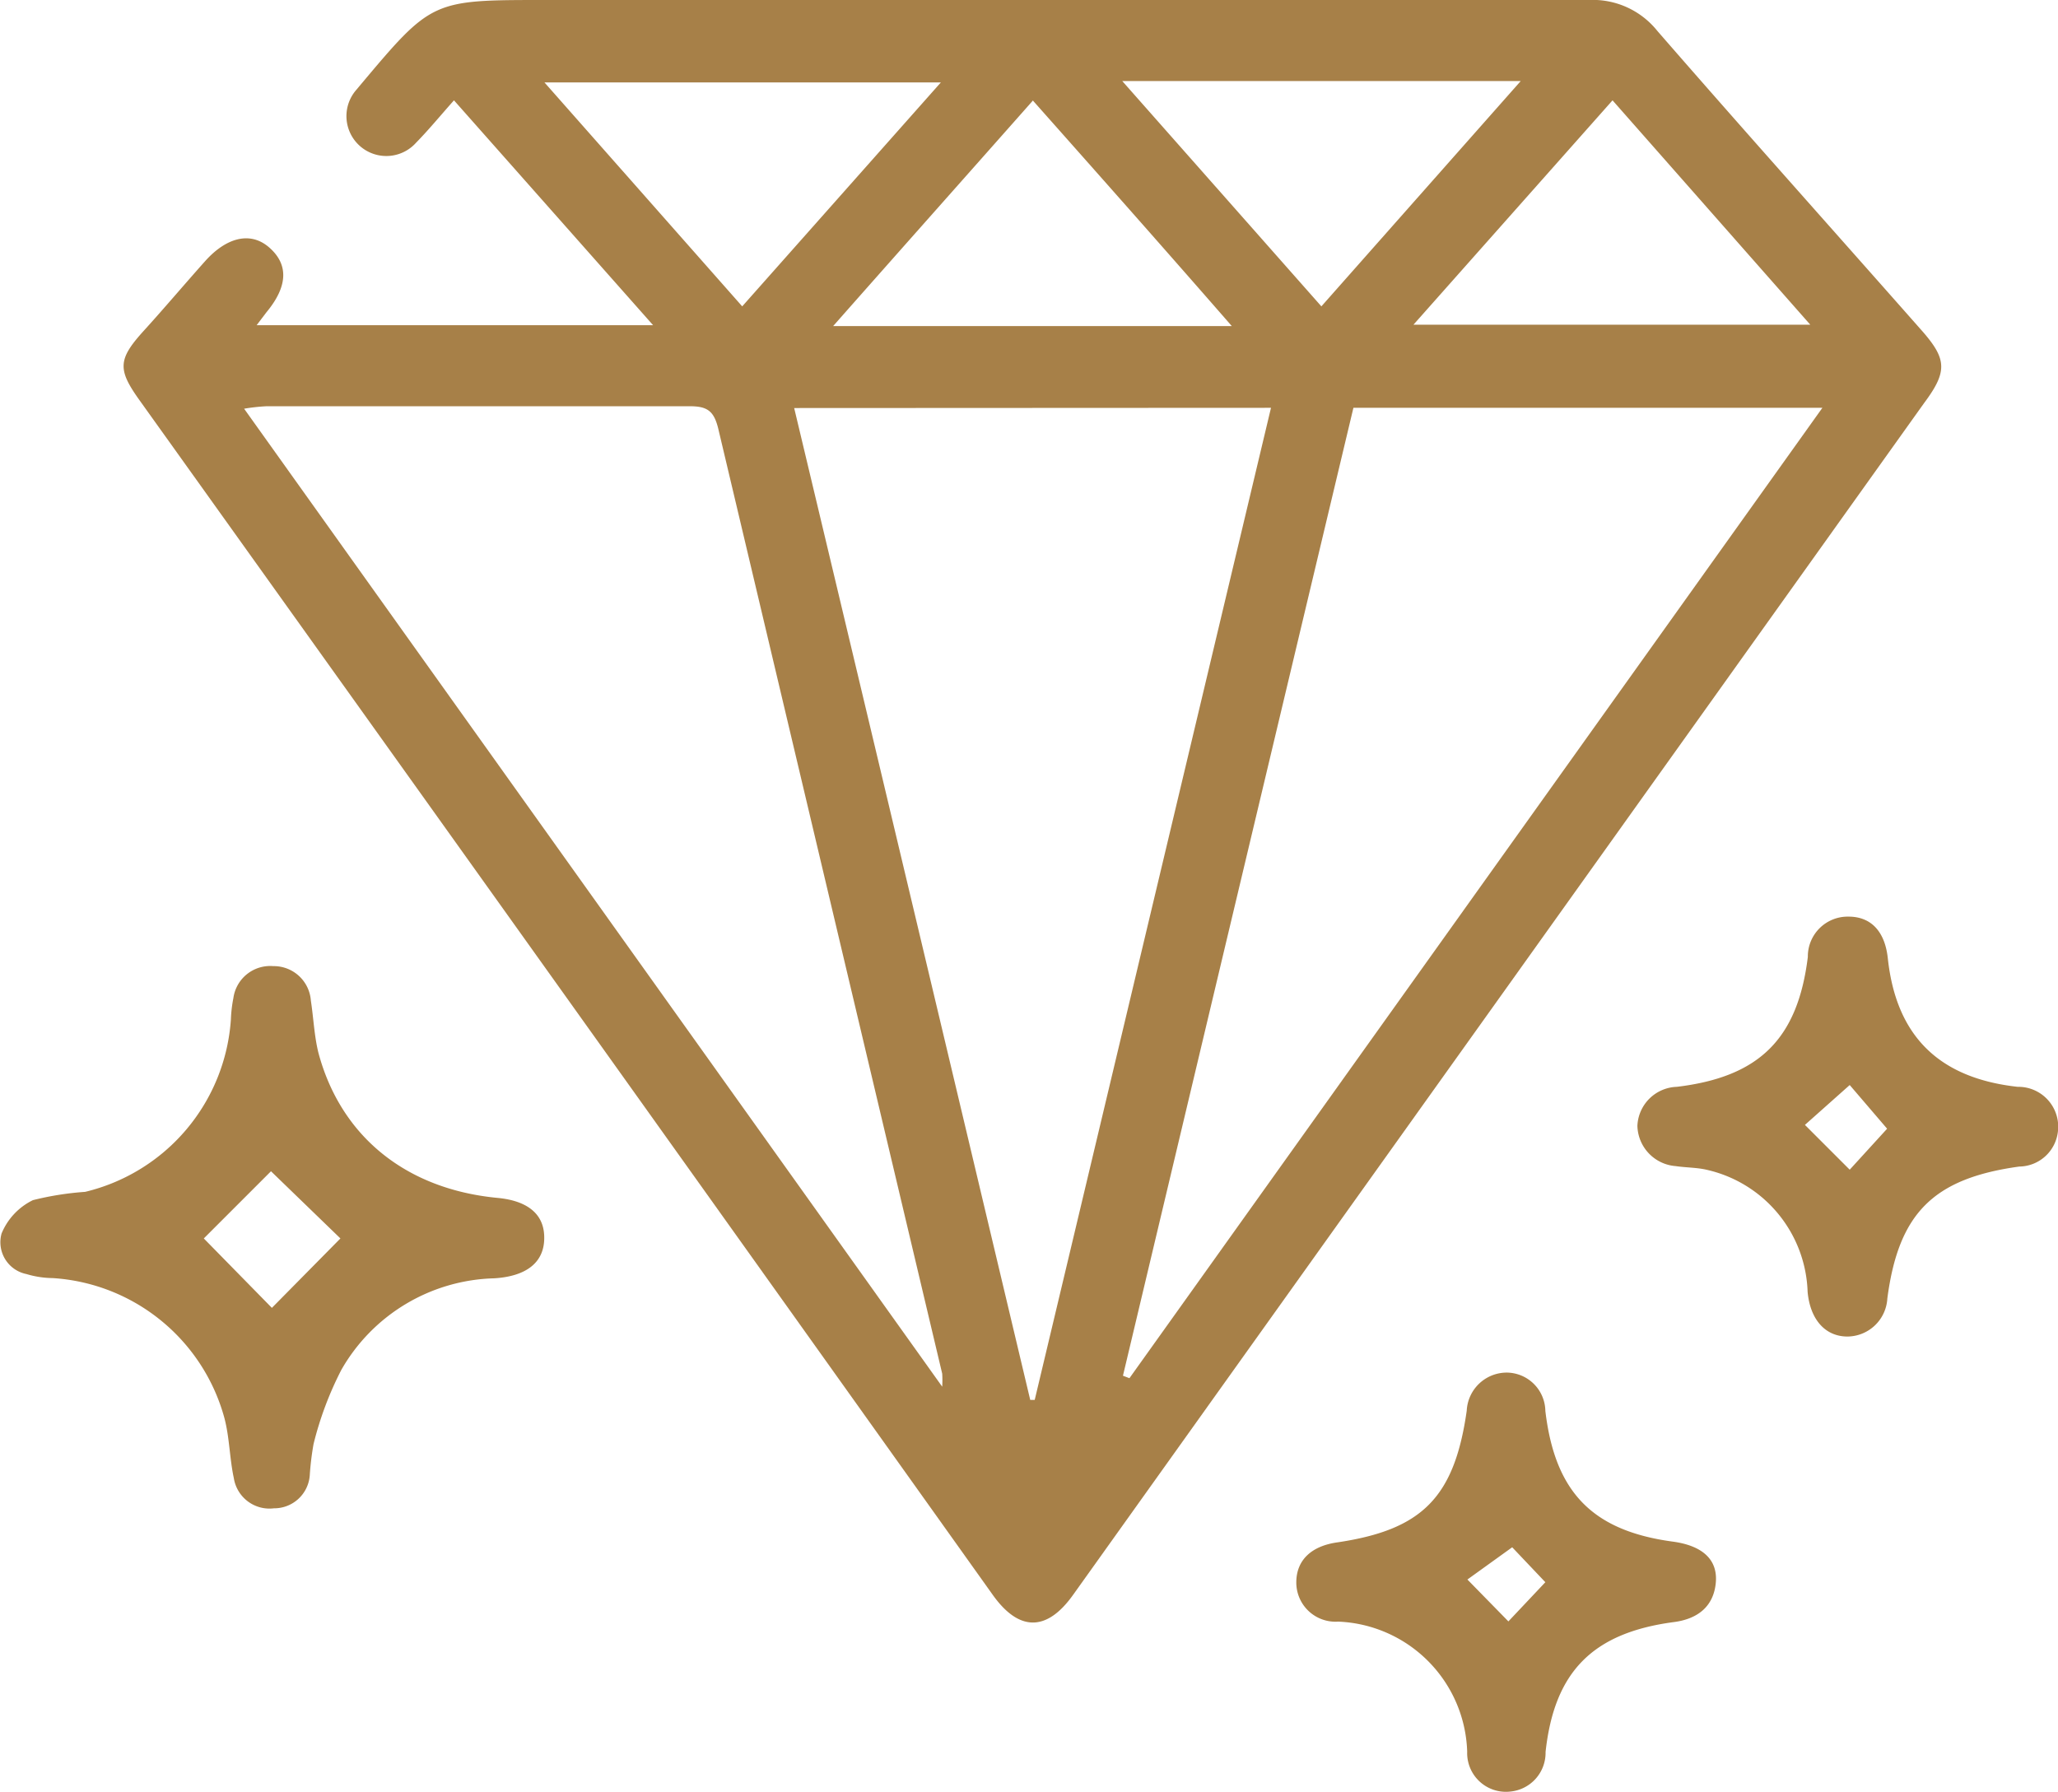
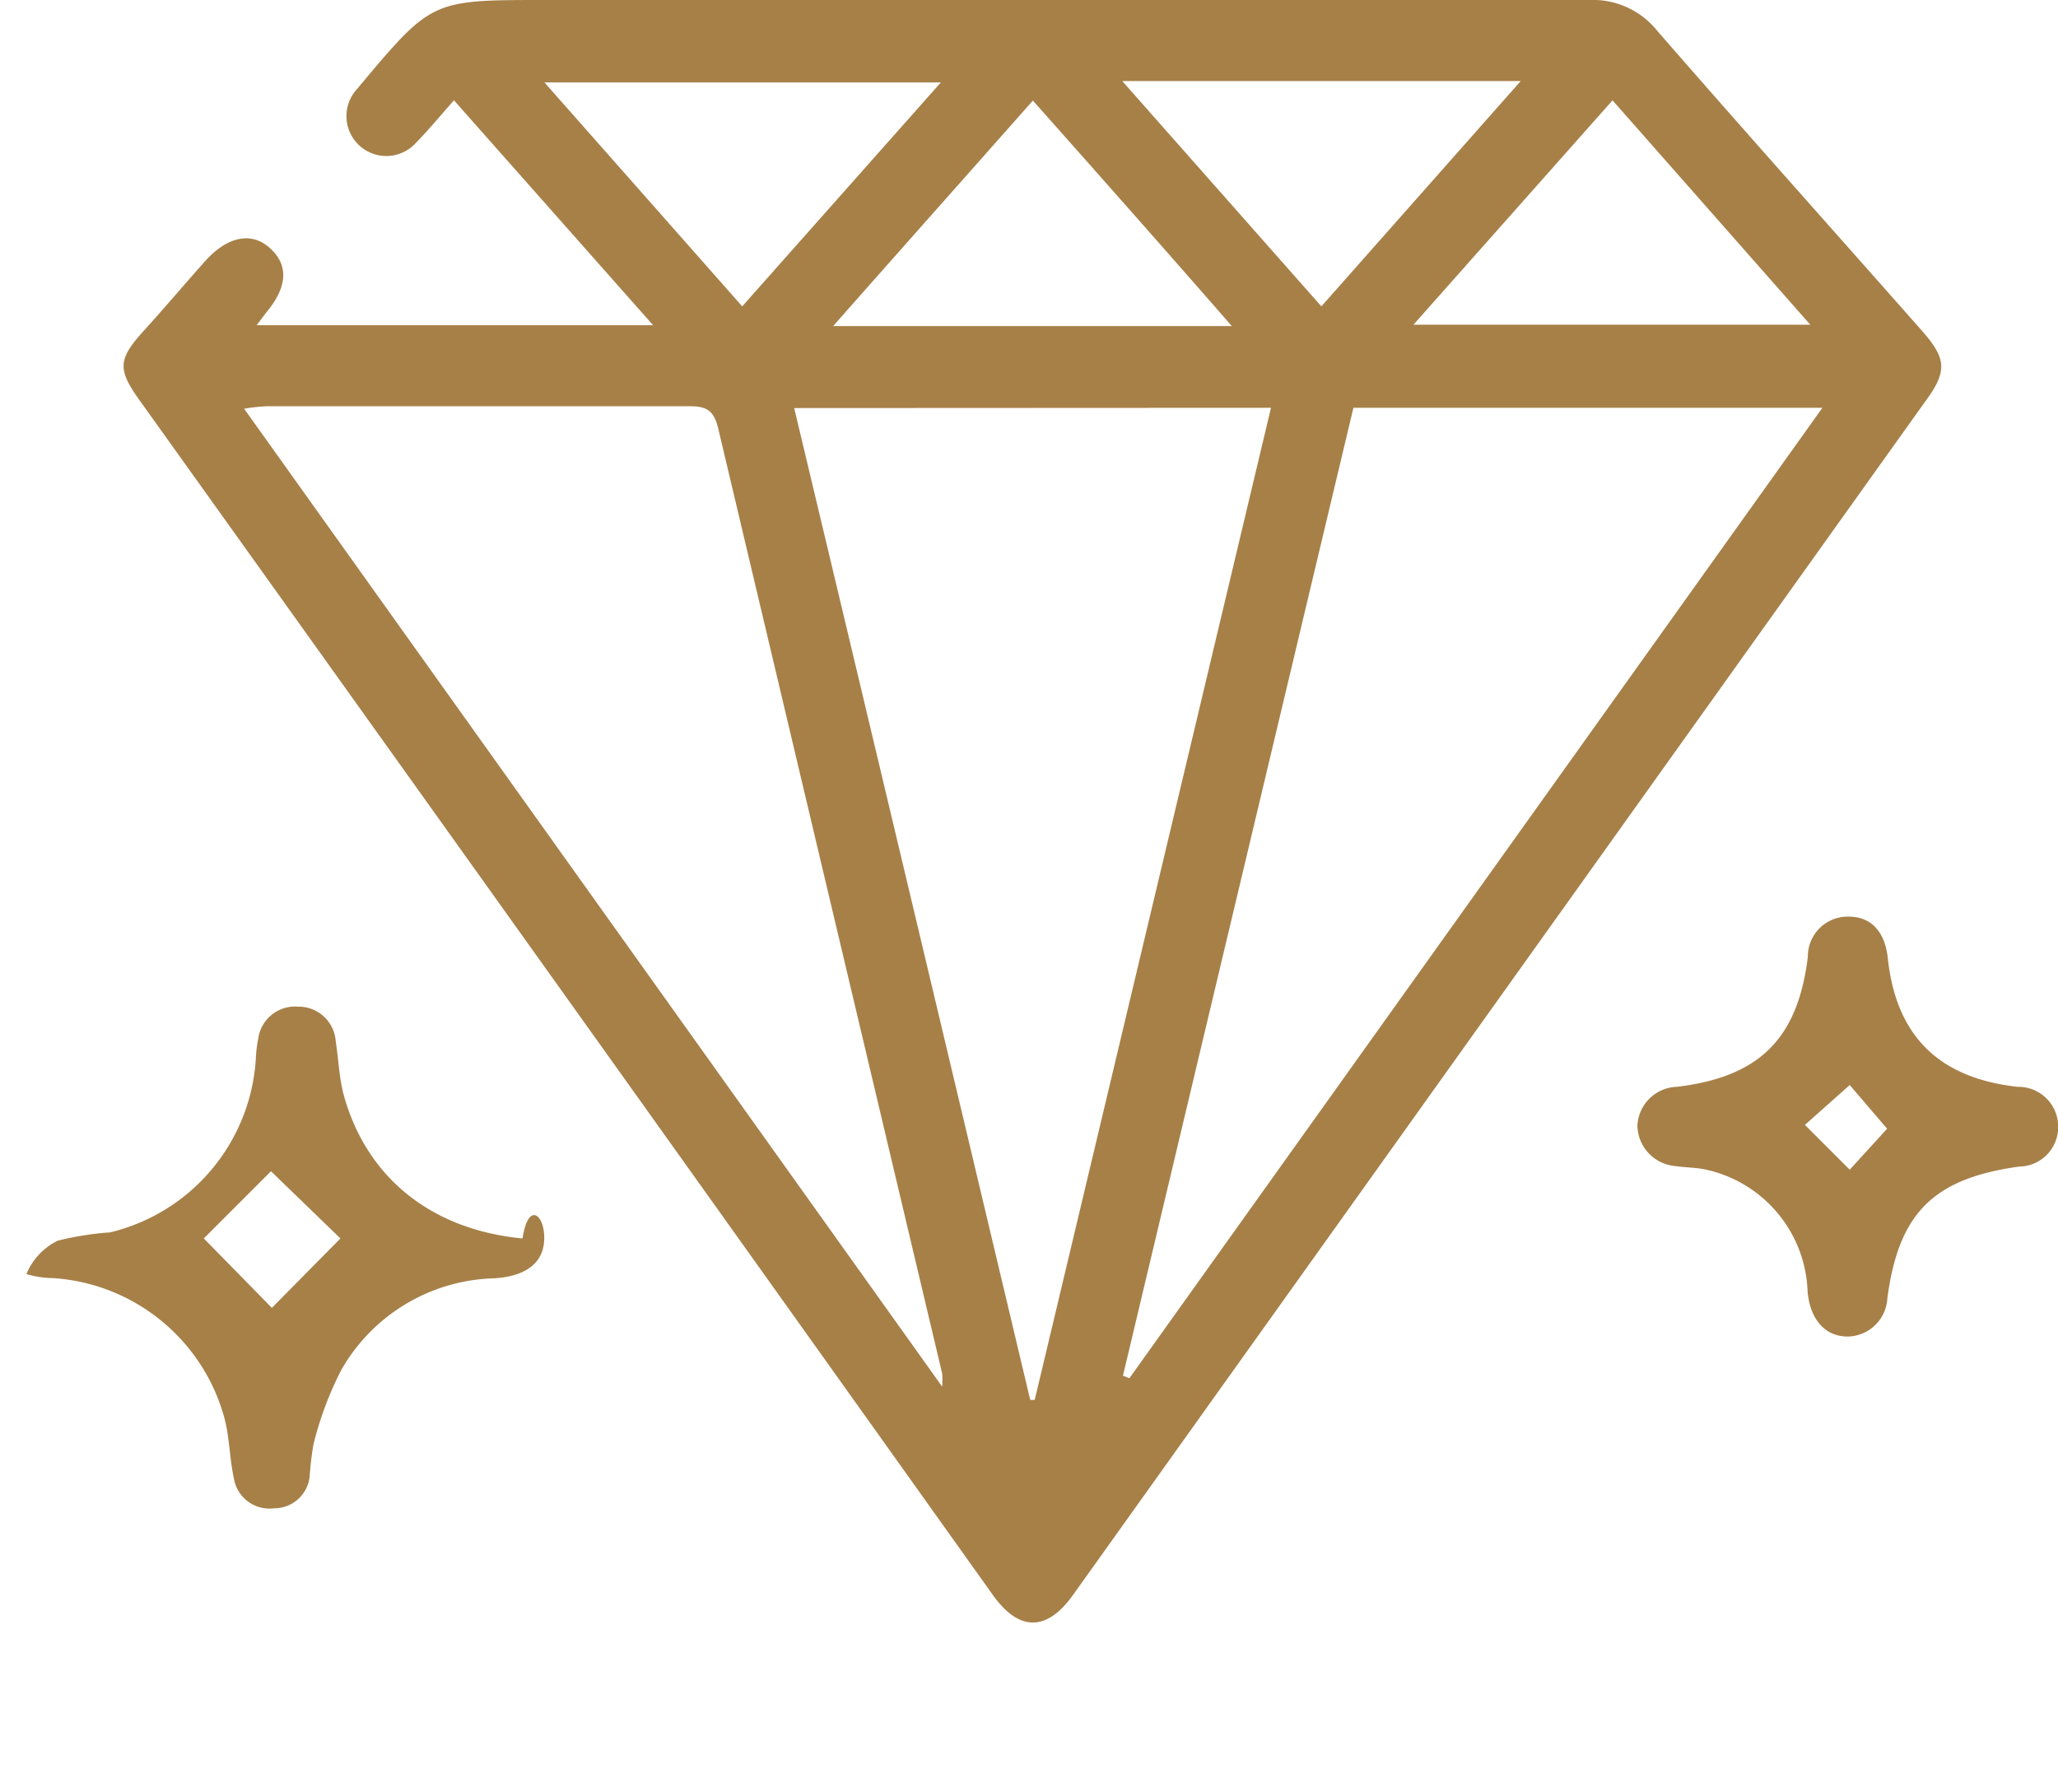
<svg xmlns="http://www.w3.org/2000/svg" viewBox="0 0 91.89 80">
  <defs>
    <style>.cls-1{fill:#a78048;}</style>
  </defs>
  <g id="Camada_2" data-name="Camada 2">
    <g id="Camada_1-2" data-name="Camada 1">
      <path class="cls-1" d="M20.27,4.48c-.64.72-1.14,1.33-1.69,1.89A1.78,1.78,0,1,1,15.92,4l.15-.18C19.28,0,19.28,0,24.32,0,39.86,0,55.4,0,70.94,0A3.69,3.69,0,0,1,74,1.38c3.87,4.45,7.81,8.85,11.71,13.27C86.92,16,87,16.54,85.91,18q-19,26.61-38,53.22c-1.17,1.64-2.41,1.64-3.58,0q-19-26.65-38.08-53.32c-1-1.39-1-1.84.16-3.12.91-1,1.83-2.09,2.75-3.12s2-1.36,2.86-.61.85,1.72-.12,2.89l-.44.58h17.7ZM35.46,18.22C39,33.05,42.5,47.78,46,62.51h.2l10.55-44.3Zm6.61,43.7a5.07,5.07,0,0,0,0-.58q-5-21.09-10-42.2c-.19-.77-.47-1-1.26-1-6.3,0-12.6,0-18.91,0a8.57,8.57,0,0,0-1,.11Zm8.07-.49.29.11L81.37,18.21H60.43Q55.27,39.86,50.14,61.43Zm-17-47.75,8.87-10H24.31ZM50.11,3.62,59,13.68l8.9-10.06Zm13,10.88H80.83L72,4.48Zm-17-10c-3,3.39-5.9,6.65-8.91,10.06H55C52,11.12,49.11,7.86,46.11,4.48Z" />
-       <path class="cls-1" d="M24.3,55.28c0,1.08-.78,1.71-2.23,1.8a8.1,8.1,0,0,0-6.83,4.09A15.17,15.17,0,0,0,14,64.48a12.64,12.64,0,0,0-.17,1.41,1.59,1.59,0,0,1-1.6,1.46A1.61,1.61,0,0,1,10.44,66c-.19-.88-.19-1.81-.42-2.68a8.5,8.5,0,0,0-7.67-6.25,4.2,4.2,0,0,1-1.17-.18A1.45,1.45,0,0,1,.07,55.08a2.87,2.87,0,0,1,1.4-1.49,13.33,13.33,0,0,1,2.33-.37,8.51,8.51,0,0,0,6.51-7.71,6,6,0,0,1,.11-.94,1.66,1.66,0,0,1,1.78-1.43,1.66,1.66,0,0,1,1.68,1.54c.12.78.15,1.58.34,2.34,1,3.72,3.9,6.08,8,6.47C23.59,53.62,24.31,54.24,24.3,55.28ZM12.14,58.4l3.06-3.1-3.1-3-3,3Z" />
-       <path class="cls-1" d="M67.42,80a1.73,1.73,0,0,1-1.91-1.78,6,6,0,0,0-5.76-5.81,1.75,1.75,0,0,1-1.87-1.75c0-1,.68-1.63,1.84-1.79,3.77-.56,5.22-2,5.77-5.88a1.79,1.79,0,0,1,1.8-1.7A1.74,1.74,0,0,1,69,63c.43,3.64,2.11,5.36,5.71,5.84,1.29.18,2,.79,1.9,1.84s-.8,1.61-1.87,1.75c-3.63.48-5.34,2.22-5.73,5.8A1.74,1.74,0,0,1,67.42,80Zm.1-10.91-2,1.44,1.83,1.87L69,70.65Z" />
+       <path class="cls-1" d="M24.3,55.28c0,1.08-.78,1.71-2.23,1.8a8.1,8.1,0,0,0-6.83,4.09A15.17,15.17,0,0,0,14,64.48a12.64,12.64,0,0,0-.17,1.41,1.59,1.59,0,0,1-1.6,1.46A1.61,1.61,0,0,1,10.44,66c-.19-.88-.19-1.81-.42-2.68a8.5,8.5,0,0,0-7.67-6.25,4.2,4.2,0,0,1-1.17-.18a2.87,2.87,0,0,1,1.4-1.49,13.33,13.33,0,0,1,2.33-.37,8.51,8.51,0,0,0,6.51-7.71,6,6,0,0,1,.11-.94,1.66,1.66,0,0,1,1.78-1.43,1.66,1.66,0,0,1,1.68,1.54c.12.78.15,1.58.34,2.34,1,3.72,3.9,6.08,8,6.47C23.59,53.62,24.31,54.24,24.3,55.28ZM12.14,58.4l3.06-3.1-3.1-3-3,3Z" />
      <path class="cls-1" d="M91.89,50.49a1.76,1.76,0,0,1-1.73,1.6c-3.84.53-5.39,2.09-5.89,5.89a1.8,1.8,0,0,1-1.78,1.7c-1,0-1.67-.77-1.78-2a5.78,5.78,0,0,0-4.48-5.44c-.45-.11-.94-.1-1.41-.17a1.85,1.85,0,0,1-1.71-1.8,1.82,1.82,0,0,1,1.76-1.74c3.68-.44,5.4-2.14,5.85-5.8a1.78,1.78,0,0,1,1.82-1.8c1,0,1.62.66,1.75,1.85.37,3.47,2.27,5.36,5.8,5.75A1.78,1.78,0,0,1,91.89,50.49Zm-7.63-.09-1.67-1.95-2,1.78,2,2Z" />
    </g>
  </g>
</svg>